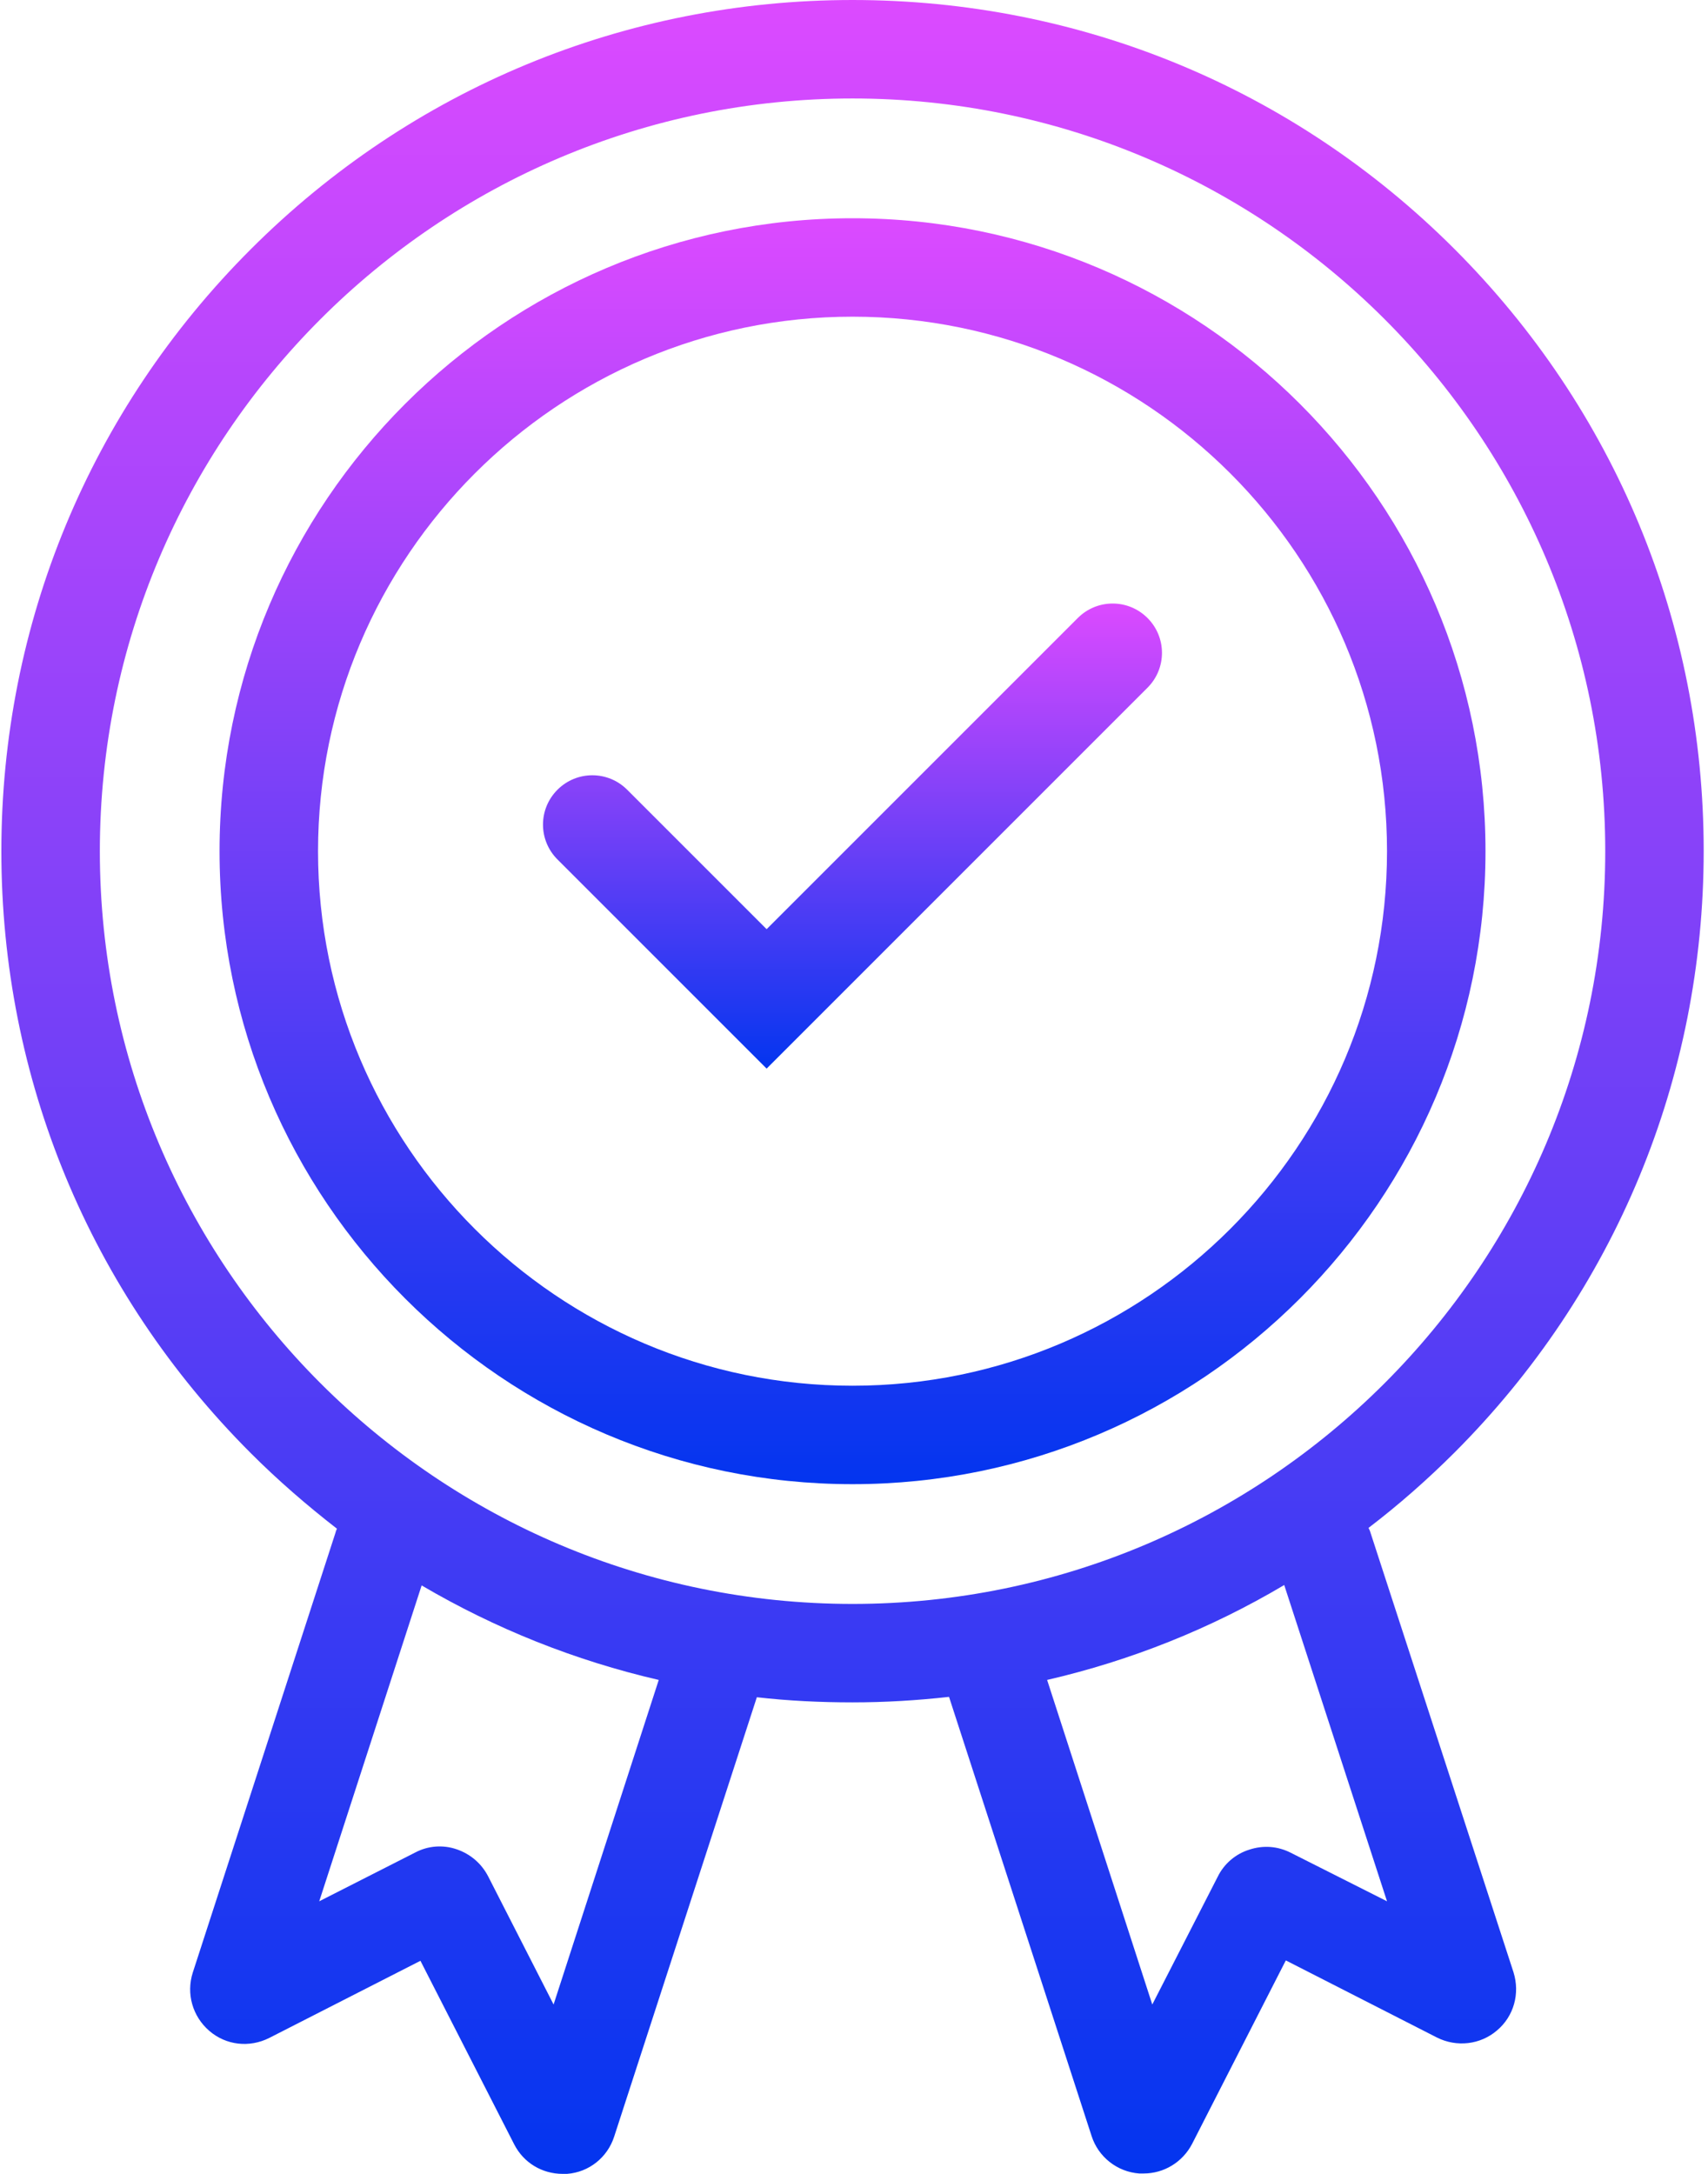
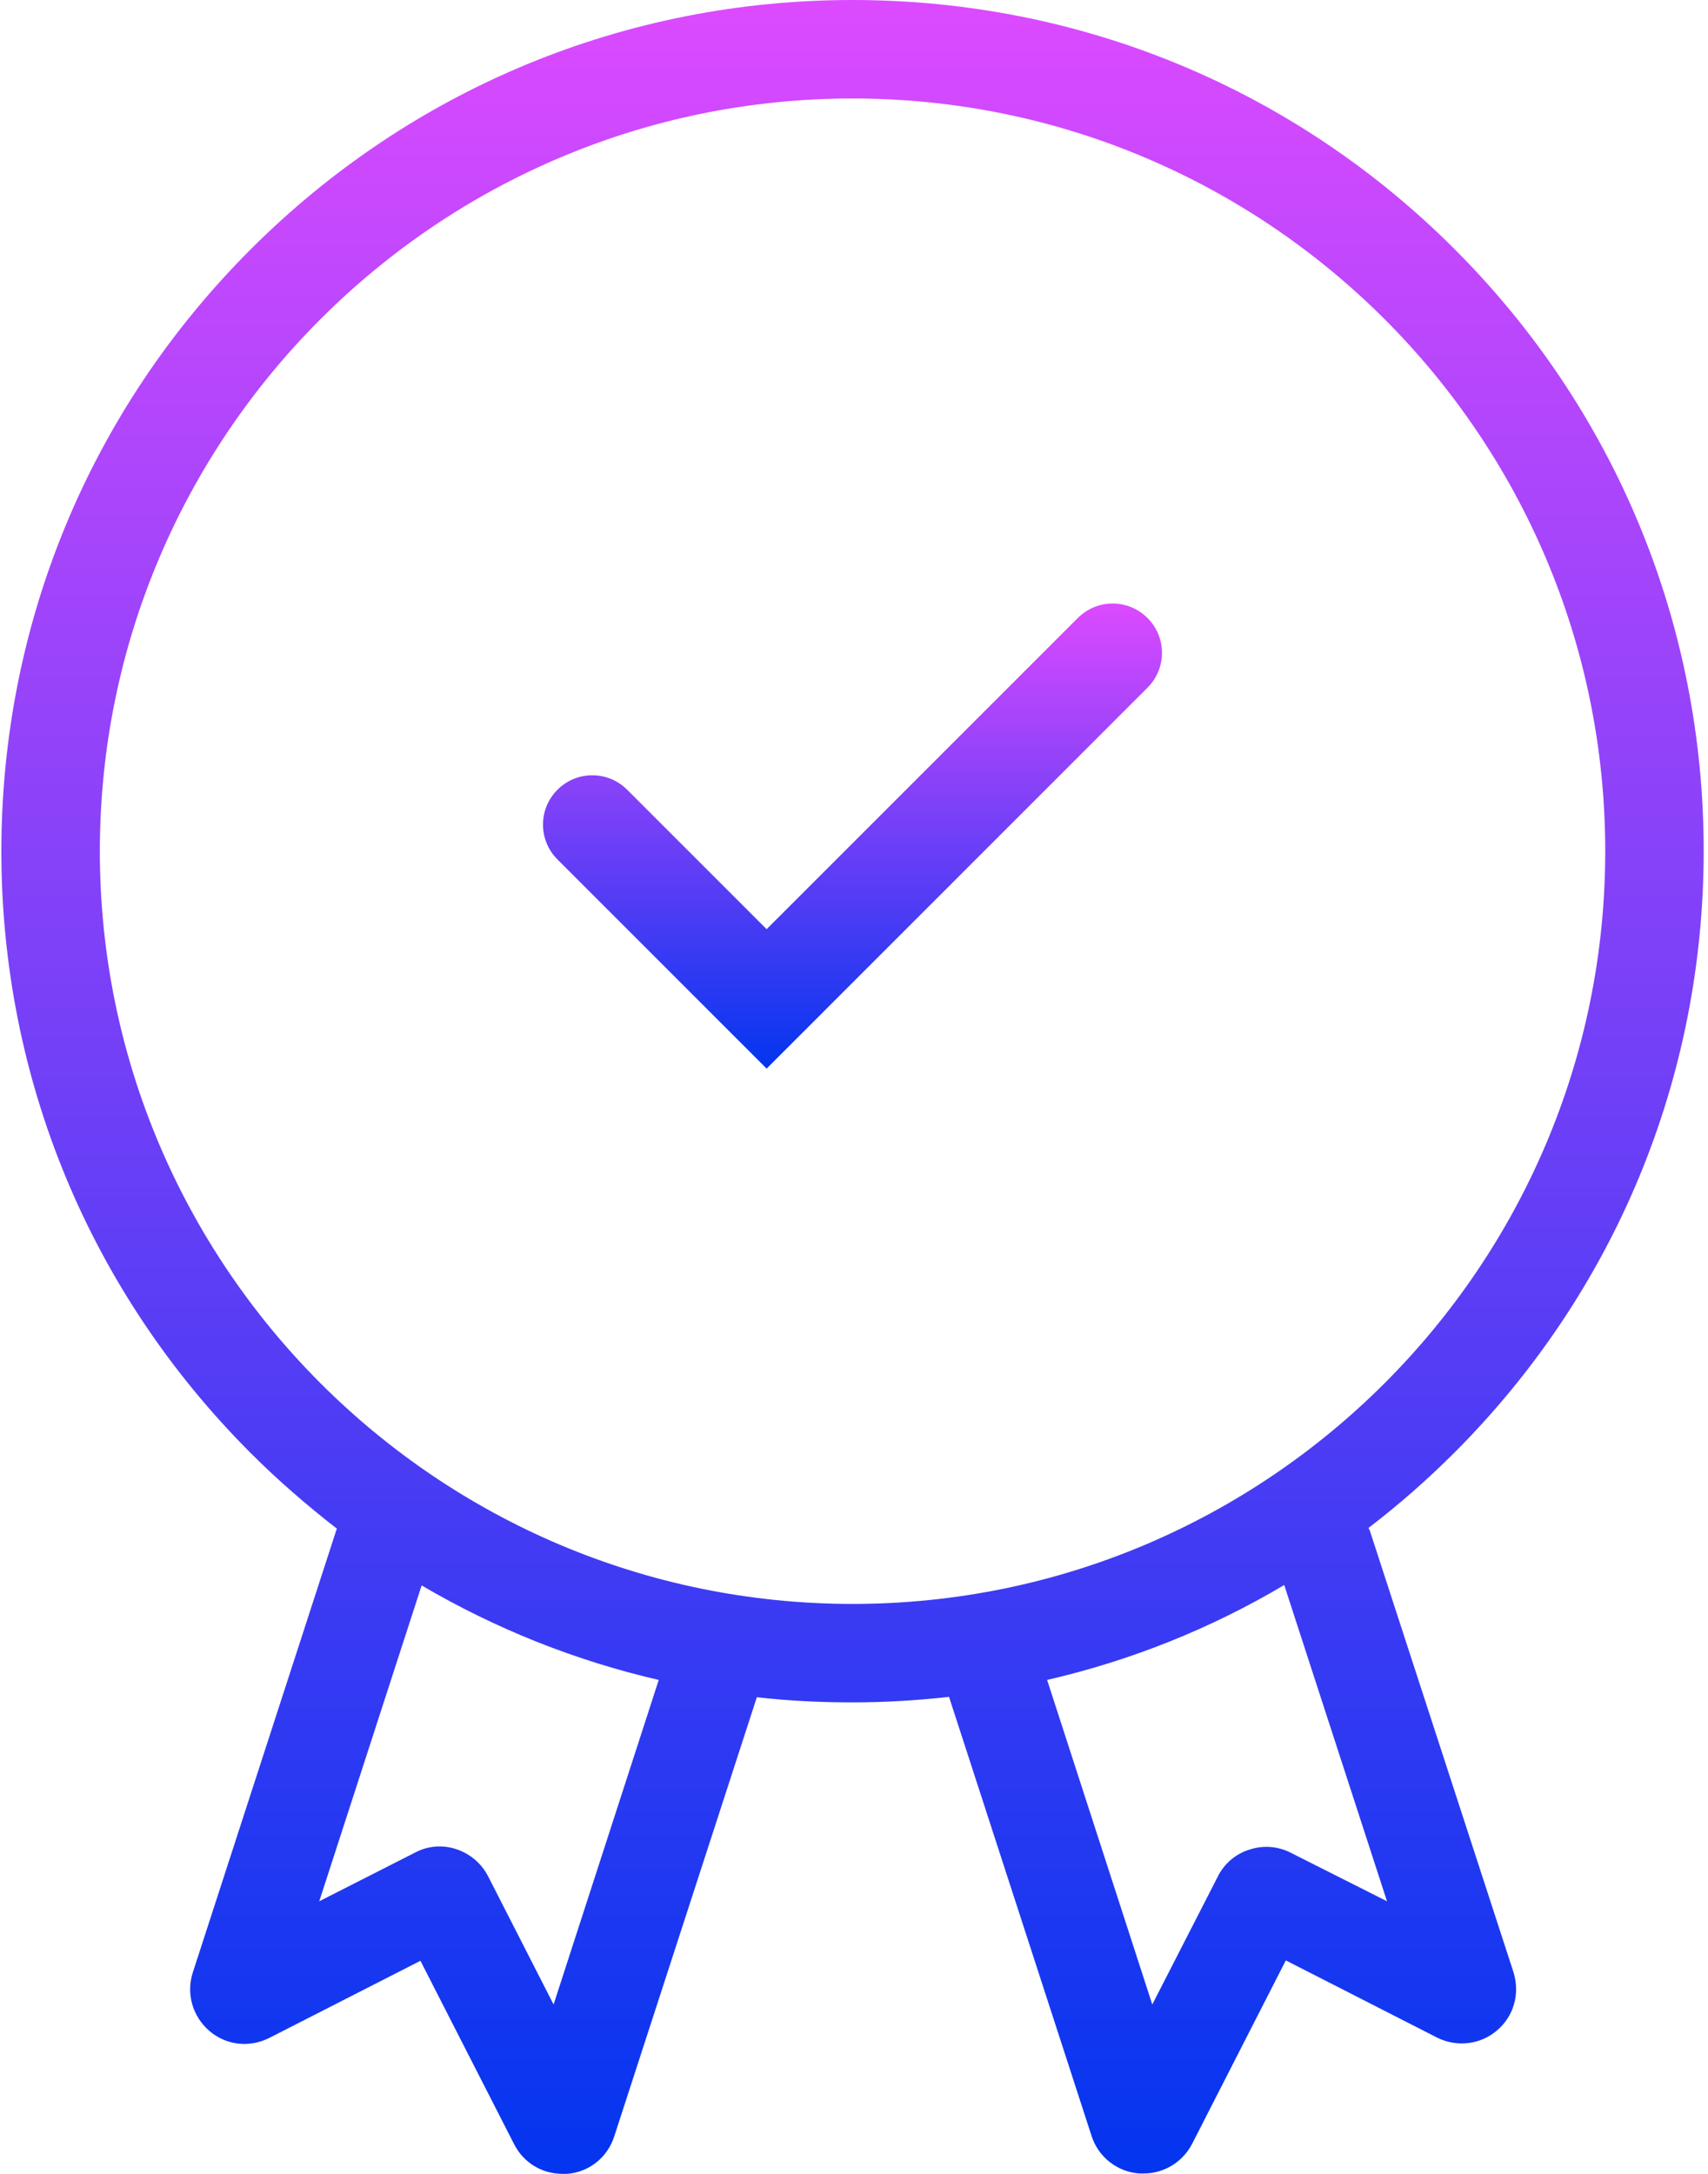
<svg xmlns="http://www.w3.org/2000/svg" width="44" height="56" viewBox="0 0 44 56" fill="none">
-   <path d="M21.962 38.233C12.972 38.233 5.656 30.918 5.656 21.927C5.656 12.937 12.972 5.622 21.962 5.622C30.952 5.622 38.268 12.937 38.268 21.927C38.268 30.918 30.952 38.233 21.962 38.233ZM21.962 8.158C14.372 8.158 8.193 14.338 8.193 21.927C8.193 29.517 14.372 35.697 21.962 35.697C29.552 35.697 35.731 29.517 35.731 21.927C35.731 14.328 29.552 8.158 21.962 8.158Z" fill="url(#paint0_linear_867_1897)" />
  <path d="M19.749 27.528L14.361 22.14C13.864 21.643 13.864 20.841 14.361 20.344C14.858 19.847 15.66 19.847 16.157 20.344L19.749 23.936L27.765 15.92C28.262 15.423 29.064 15.423 29.561 15.92C30.058 16.417 30.058 17.219 29.561 17.716L19.749 27.528Z" fill="url(#paint1_linear_867_1897)" />
  <path d="M35.305 39.481C35.295 39.441 35.275 39.4 35.255 39.359C36.026 38.771 36.766 38.121 37.467 37.421C41.606 33.281 43.889 27.772 43.889 21.917C43.889 16.062 41.606 10.553 37.467 6.413C33.327 2.273 27.817 0 21.962 0C16.108 0 10.598 2.283 6.458 6.423C2.318 10.563 0.035 16.073 0.035 21.927C0.035 27.782 2.318 33.291 6.458 37.431C7.158 38.132 7.909 38.781 8.68 39.38C8.66 39.42 8.65 39.451 8.64 39.491L4.966 50.815C4.794 51.353 4.956 51.941 5.393 52.317C5.829 52.692 6.428 52.753 6.935 52.499L10.831 50.511L13.246 55.239C13.49 55.716 13.967 56 14.494 56C14.535 56 14.565 56 14.606 56C15.174 55.959 15.651 55.574 15.823 55.036L19.497 43.722C20.308 43.814 21.13 43.854 21.962 43.854C22.794 43.854 23.626 43.804 24.448 43.712L28.121 55.026C28.294 55.564 28.781 55.949 29.349 55.99C29.39 55.99 29.42 55.99 29.461 55.99C29.988 55.99 30.465 55.696 30.709 55.229L33.124 50.501L37.02 52.489C37.528 52.743 38.136 52.672 38.562 52.307C38.999 51.941 39.161 51.353 38.989 50.805L35.305 39.481ZM14.261 51.637L12.577 48.339C12.404 48.004 12.12 47.761 11.765 47.639C11.41 47.517 11.024 47.548 10.699 47.72L8.224 48.978L10.862 40.841C12.759 41.957 14.819 42.779 16.97 43.276L14.261 51.637ZM21.962 41.318C11.268 41.318 2.572 32.622 2.572 21.927C2.572 11.232 11.268 2.537 21.962 2.537C32.657 2.537 41.353 11.232 41.353 21.927C41.353 32.622 32.657 41.318 21.962 41.318ZM33.256 47.73C32.921 47.558 32.545 47.528 32.18 47.649C31.825 47.761 31.531 48.014 31.368 48.349L29.684 51.637L26.975 43.276C29.126 42.779 31.186 41.957 33.083 40.831L35.731 48.978L33.256 47.73Z" fill="url(#paint2_linear_867_1897)" />
  <defs>
    <linearGradient id="paint0_linear_867_1897" x1="21.962" y1="5.622" x2="21.962" y2="38.233" gradientUnits="userSpaceOnUse">
      <stop stop-color="#DC4AFF" />
      <stop offset="1" stop-color="#0335EF" />
    </linearGradient>
    <linearGradient id="paint1_linear_867_1897" x1="21.961" y1="15.547" x2="21.961" y2="27.528" gradientUnits="userSpaceOnUse">
      <stop stop-color="#DC4AFF" />
      <stop offset="1" stop-color="#0335EF" />
    </linearGradient>
    <linearGradient id="paint2_linear_867_1897" x1="21.962" y1="0" x2="21.962" y2="56" gradientUnits="userSpaceOnUse">
      <stop stop-color="#DC4AFF" />
      <stop offset="1" stop-color="#0335EF" />
    </linearGradient>
  </defs>
</svg>